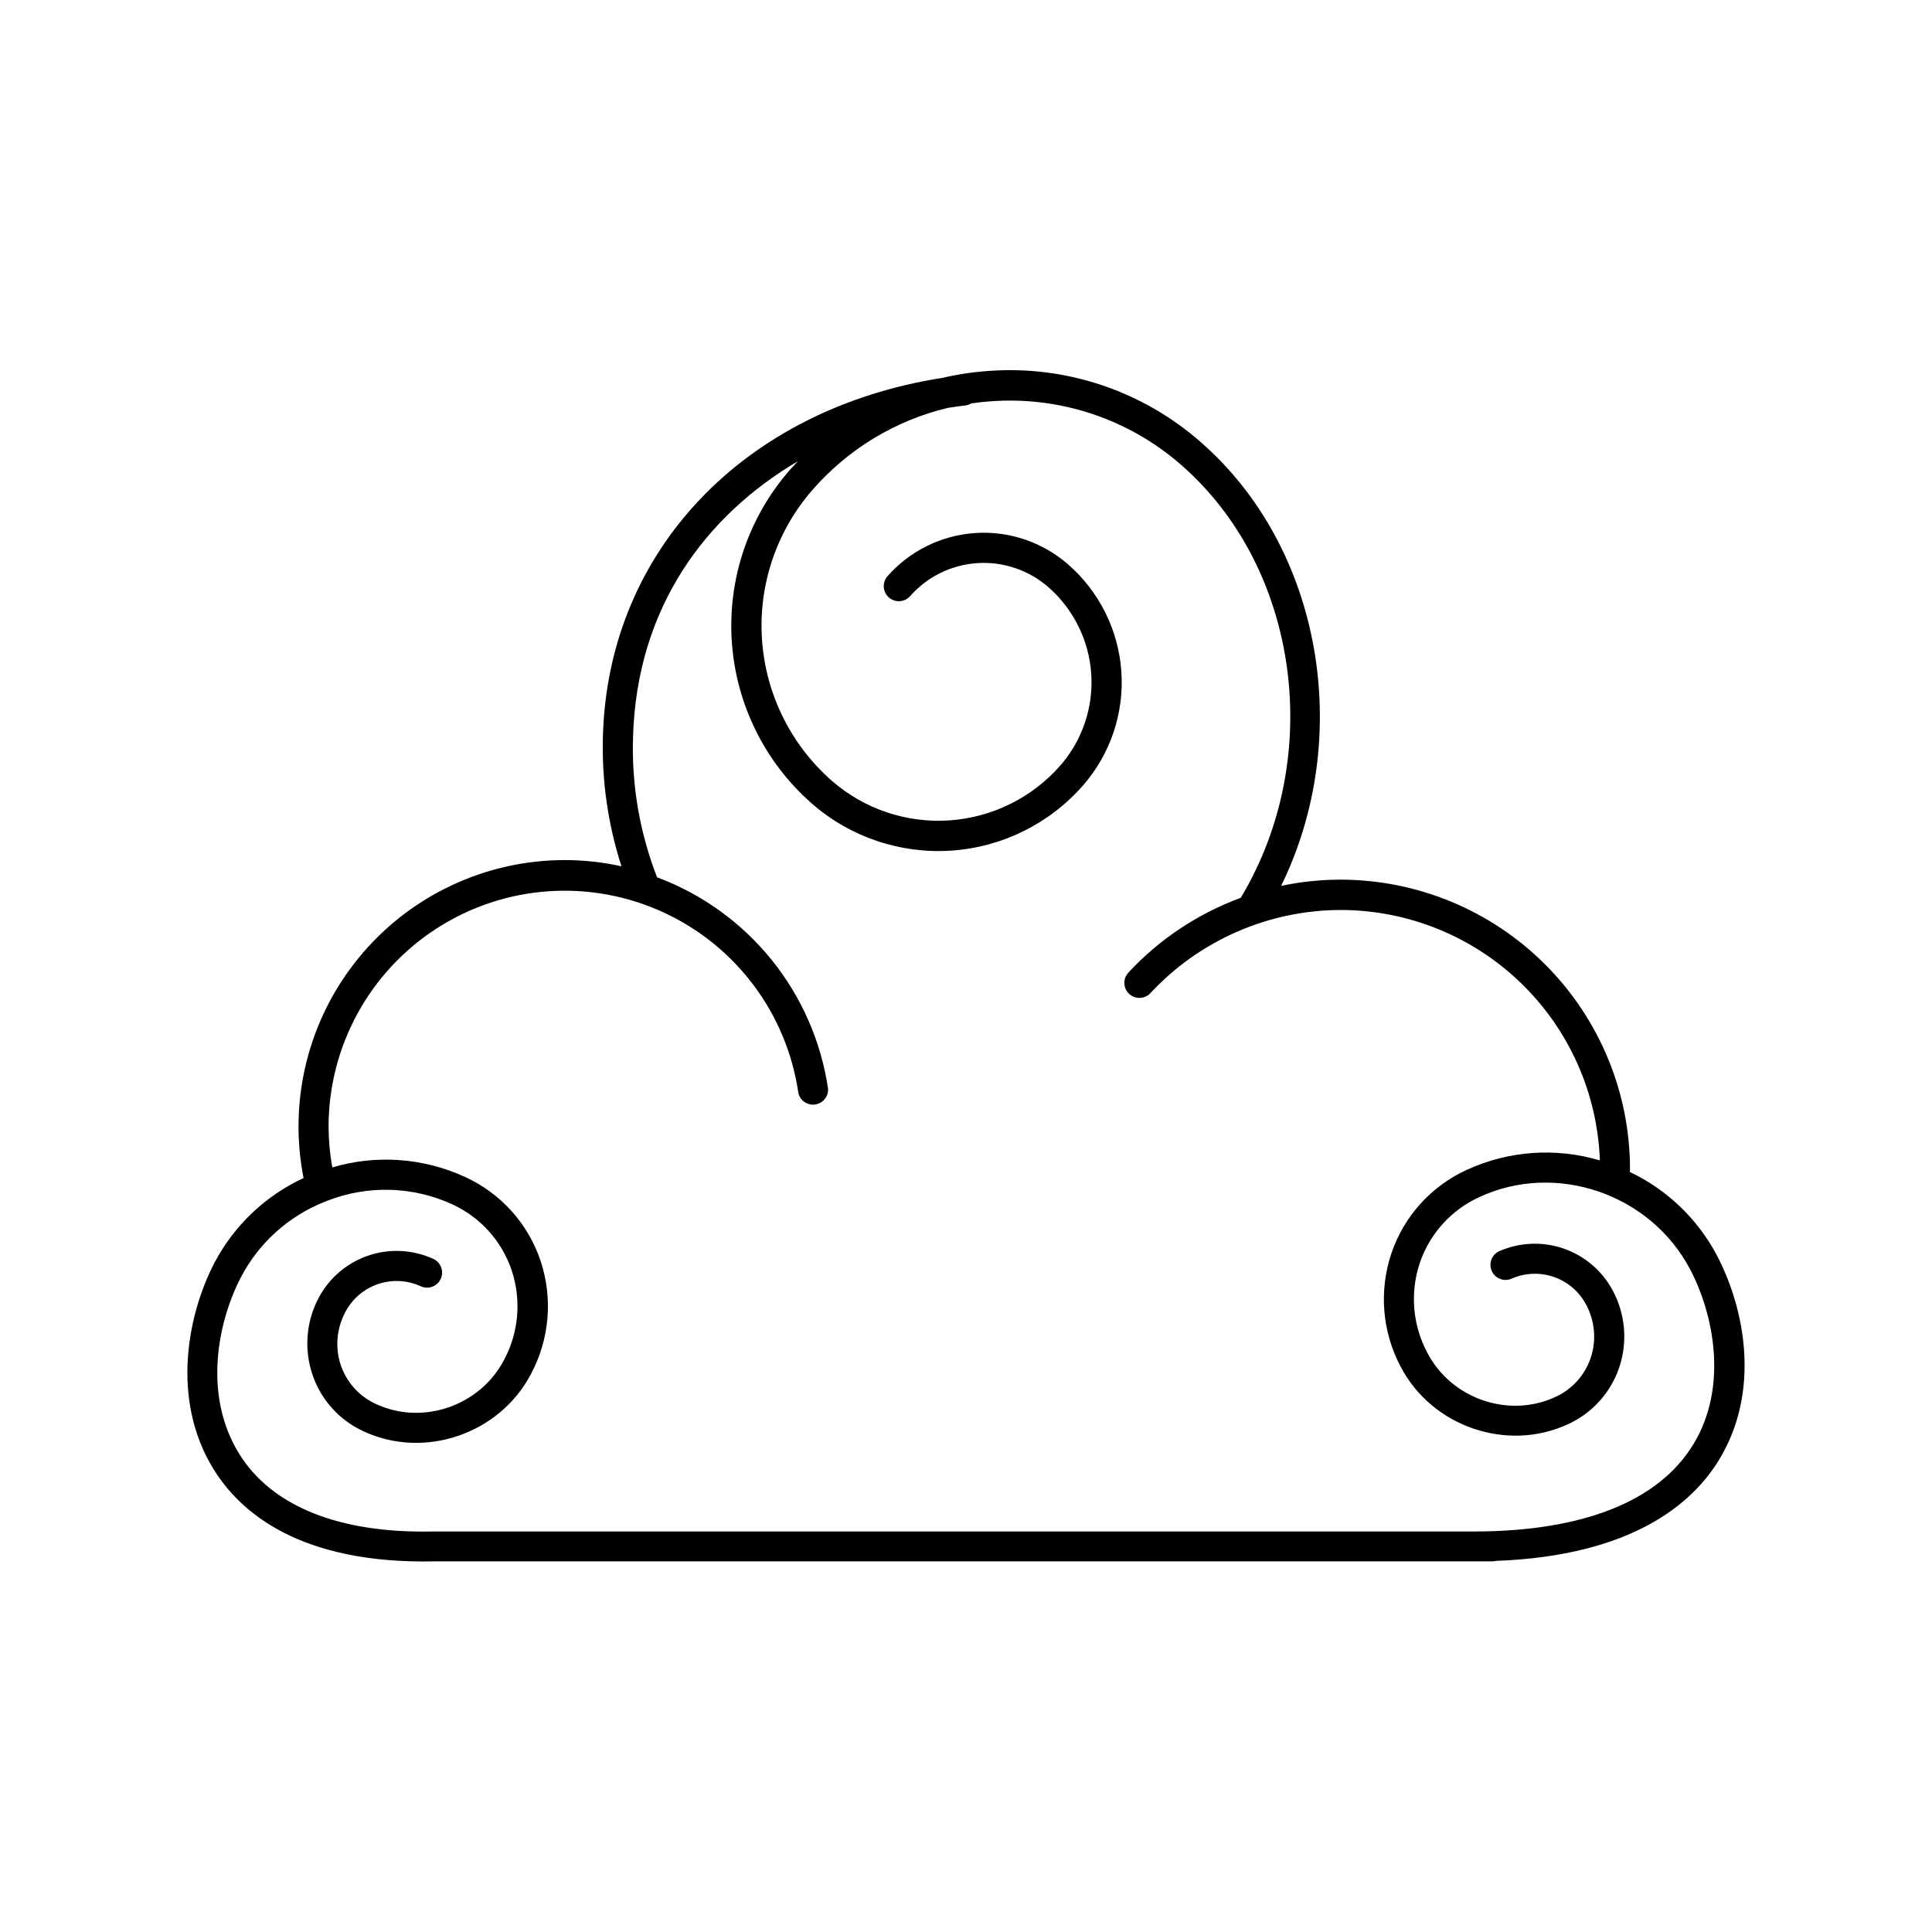
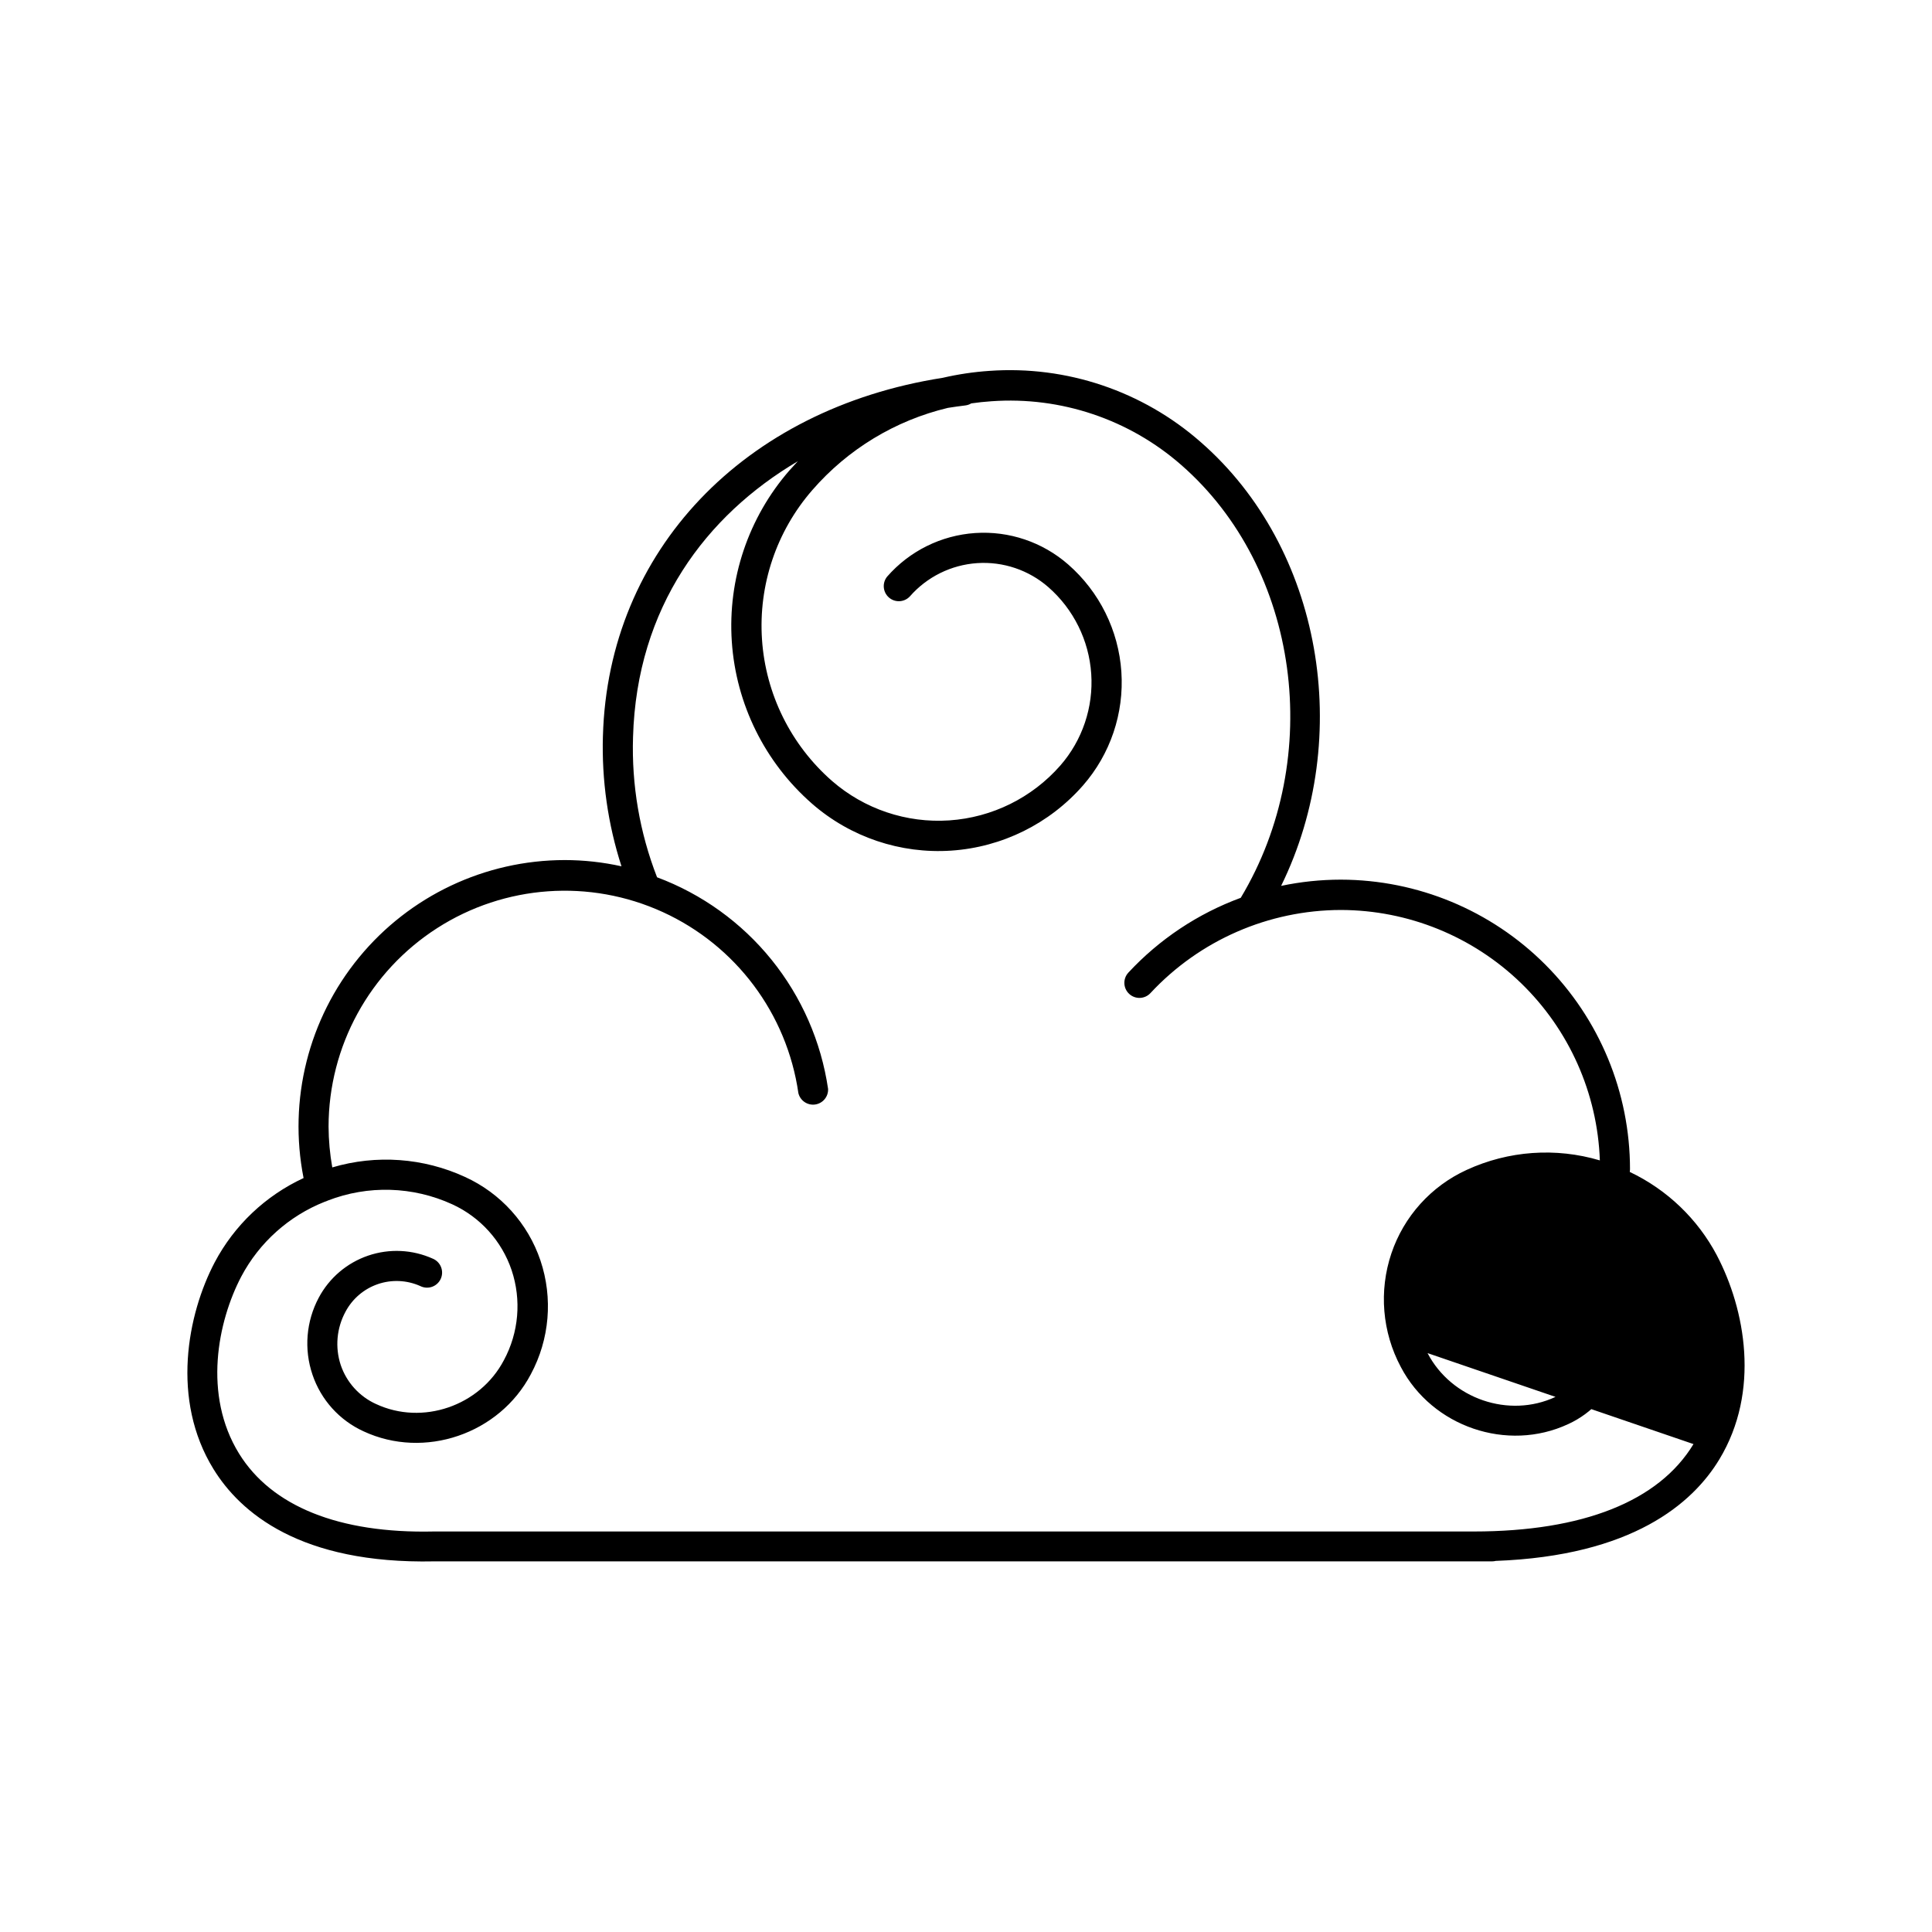
<svg xmlns="http://www.w3.org/2000/svg" fill="#000000" width="800px" height="800px" version="1.1" viewBox="144 144 512 512">
-   <path d="m598.99 476.68c-5.109-9.664-13.207-17.414-23.082-22.102 0.039-0.234 0.059-0.473 0.059-0.711 0-20.332-8.07-39.836-22.438-54.227-14.363-14.391-33.855-22.488-54.188-22.523h-0.09c-5.289 0.008-10.566 0.559-15.742 1.652 19.375-39.496 10.824-89.543-21.273-117.58-15.395-13.547-35.578-20.355-56.031-18.902-4.172 0.281-8.312 0.898-12.387 1.84-52.684 8.246-88.641 45.836-90.035 94.867h-0.004c-0.348 11.727 1.316 23.426 4.922 34.586-4.941-1.094-9.984-1.648-15.047-1.652-21.109 0.016-41.105 9.477-54.504 25.793-13.398 16.312-18.789 37.77-14.699 58.477-10.082 4.668-18.355 12.512-23.547 22.328-7.242 13.777-11.672 36.406-0.324 54.801 7.094 11.512 22.965 25.199 58.5 24.453h280.34-0.004c0.332-0.004 0.66-0.043 0.984-0.121 36.133-1.348 52.152-15.191 59.246-26.914 10.922-18.062 6.84-39.781-0.66-54.066zm-6.199 50.016c-9.16 15.145-29.285 23.152-58.203 23.164h-275.61c-25.172 0.57-43.02-6.691-51.641-20.664-9.574-15.527-5.656-34.973 0.602-46.898 4.773-9.02 12.605-16.039 22.09-19.809 0.289-0.078 0.57-0.188 0.836-0.324 10.676-4.137 22.566-3.781 32.977 0.984 7.426 3.398 13.125 9.715 15.742 17.457 2.641 7.894 1.902 16.531-2.047 23.859-6.375 12.152-21.59 17.359-33.898 11.609v0.004c-4.406-2.004-7.785-5.738-9.34-10.324-1.547-4.688-1.086-9.809 1.27-14.148 1.824-3.426 4.879-6.035 8.551-7.297s7.684-1.082 11.23 0.496c0.965 0.492 2.086 0.574 3.113 0.223 1.023-0.352 1.863-1.105 2.32-2.086 0.461-0.98 0.5-2.106 0.113-3.117-0.387-1.016-1.168-1.824-2.164-2.25-5.41-2.445-11.551-2.738-17.168-0.82-5.621 1.918-10.301 5.902-13.09 11.141-3.352 6.281-3.953 13.668-1.664 20.41 2.242 6.652 7.137 12.086 13.523 15.004 16.129 7.519 36.016 0.727 44.348-15.133 4.969-9.258 5.891-20.16 2.547-30.121-3.312-9.82-10.539-17.832-19.965-22.141-11.039-5.09-23.551-5.992-35.207-2.539-0.637-3.57-0.965-7.191-0.984-10.824 0.023-21.281 10.863-41.094 28.777-52.59 17.91-11.496 40.438-13.098 59.797-4.254 19.359 8.844 32.898 26.922 35.934 47.988 0.488 1.996 2.41 3.297 4.441 3.008 2.035-0.289 3.519-2.074 3.43-4.129-1.844-12.551-7.019-24.375-14.992-34.242-7.973-9.863-18.449-17.41-30.332-21.844-4.606-11.832-6.773-24.477-6.367-37.168 0.984-34.441 19.355-58.734 43.672-73.09-0.746 0.789-1.484 1.594-2.203 2.41-10.91 12.512-16.406 28.836-15.293 45.398 1.117 16.559 8.758 32 21.246 42.934 10.168 8.879 23.445 13.355 36.914 12.449s26.027-7.121 34.918-17.281c7.242-8.285 10.898-19.109 10.16-30.094-0.738-10.98-5.809-21.219-14.098-28.461-6.789-5.938-15.66-8.934-24.66-8.328-8.996 0.605-17.387 4.762-23.32 11.555-1.355 1.668-1.145 4.109 0.473 5.527 1.621 1.414 4.066 1.293 5.539-0.273 4.543-5.195 10.961-8.371 17.848-8.836 6.883-0.461 13.668 1.828 18.867 6.367 6.68 5.848 10.77 14.113 11.363 22.973 0.598 8.859-2.348 17.598-8.184 24.289-7.496 8.555-18.078 13.785-29.43 14.551-11.348 0.762-22.535-3.004-31.109-10.477-10.891-9.543-17.555-23.016-18.527-37.461-0.973-14.449 3.828-28.691 13.344-39.609 9.402-10.824 21.957-18.438 35.906-21.773 1.543-0.246 3.09-0.461 4.625-0.648 0.559-0.066 1.102-0.25 1.582-0.543 1.781-0.254 3.57-0.453 5.391-0.57h0.004c18.348-1.301 36.453 4.789 50.281 16.914 31.293 27.344 38.09 77.469 15.742 114.68h0.004c-11.352 4.176-21.559 10.969-29.789 19.828-1.496 1.617-1.398 4.141 0.219 5.637 1.617 1.5 4.141 1.402 5.637-0.215 13.031-14.008 31.289-21.98 50.422-22.023h0.078c17.797 0.043 34.883 6.981 47.676 19.355 12.789 12.371 20.289 29.223 20.918 47.008-11.68-3.473-24.227-2.578-35.297 2.519-9.422 4.309-16.645 12.32-19.953 22.141-3.348 9.949-2.438 20.84 2.508 30.098 8.324 15.863 28.223 22.633 44.34 15.133v0.004c6.391-2.926 11.285-8.359 13.531-15.016 2.269-6.75 1.648-14.137-1.723-20.41-2.793-5.238-7.473-9.219-13.094-11.133-5.617-1.918-11.754-1.629-17.164 0.812-1.891 0.992-2.664 3.293-1.762 5.223 0.902 1.934 3.164 2.816 5.137 2.008 3.555-1.59 7.578-1.766 11.262-0.5 3.68 1.27 6.742 3.887 8.566 7.328 2.34 4.348 2.781 9.469 1.219 14.152-1.555 4.578-4.934 8.316-9.336 10.32-12.309 5.746-27.551 0.543-33.898-11.609h-0.004c-3.953-7.328-4.695-15.965-2.055-23.863 2.613-7.742 8.312-14.062 15.742-17.465 20.301-9.477 45.383-0.895 55.902 19.129 6.211 11.797 10.156 31.004 0.895 46.316z" />
+   <path d="m598.99 476.68c-5.109-9.664-13.207-17.414-23.082-22.102 0.039-0.234 0.059-0.473 0.059-0.711 0-20.332-8.07-39.836-22.438-54.227-14.363-14.391-33.855-22.488-54.188-22.523h-0.09c-5.289 0.008-10.566 0.559-15.742 1.652 19.375-39.496 10.824-89.543-21.273-117.58-15.395-13.547-35.578-20.355-56.031-18.902-4.172 0.281-8.312 0.898-12.387 1.84-52.684 8.246-88.641 45.836-90.035 94.867h-0.004c-0.348 11.727 1.316 23.426 4.922 34.586-4.941-1.094-9.984-1.648-15.047-1.652-21.109 0.016-41.105 9.477-54.504 25.793-13.398 16.312-18.789 37.77-14.699 58.477-10.082 4.668-18.355 12.512-23.547 22.328-7.242 13.777-11.672 36.406-0.324 54.801 7.094 11.512 22.965 25.199 58.5 24.453h280.34-0.004c0.332-0.004 0.66-0.043 0.984-0.121 36.133-1.348 52.152-15.191 59.246-26.914 10.922-18.062 6.84-39.781-0.66-54.066zm-6.199 50.016c-9.16 15.145-29.285 23.152-58.203 23.164h-275.61c-25.172 0.57-43.02-6.691-51.641-20.664-9.574-15.527-5.656-34.973 0.602-46.898 4.773-9.02 12.605-16.039 22.09-19.809 0.289-0.078 0.57-0.188 0.836-0.324 10.676-4.137 22.566-3.781 32.977 0.984 7.426 3.398 13.125 9.715 15.742 17.457 2.641 7.894 1.902 16.531-2.047 23.859-6.375 12.152-21.59 17.359-33.898 11.609v0.004c-4.406-2.004-7.785-5.738-9.34-10.324-1.547-4.688-1.086-9.809 1.27-14.148 1.824-3.426 4.879-6.035 8.551-7.297s7.684-1.082 11.23 0.496c0.965 0.492 2.086 0.574 3.113 0.223 1.023-0.352 1.863-1.105 2.32-2.086 0.461-0.98 0.5-2.106 0.113-3.117-0.387-1.016-1.168-1.824-2.164-2.25-5.41-2.445-11.551-2.738-17.168-0.82-5.621 1.918-10.301 5.902-13.09 11.141-3.352 6.281-3.953 13.668-1.664 20.41 2.242 6.652 7.137 12.086 13.523 15.004 16.129 7.519 36.016 0.727 44.348-15.133 4.969-9.258 5.891-20.16 2.547-30.121-3.312-9.82-10.539-17.832-19.965-22.141-11.039-5.09-23.551-5.992-35.207-2.539-0.637-3.57-0.965-7.191-0.984-10.824 0.023-21.281 10.863-41.094 28.777-52.59 17.91-11.496 40.438-13.098 59.797-4.254 19.359 8.844 32.898 26.922 35.934 47.988 0.488 1.996 2.41 3.297 4.441 3.008 2.035-0.289 3.519-2.074 3.43-4.129-1.844-12.551-7.019-24.375-14.992-34.242-7.973-9.863-18.449-17.41-30.332-21.844-4.606-11.832-6.773-24.477-6.367-37.168 0.984-34.441 19.355-58.734 43.672-73.09-0.746 0.789-1.484 1.594-2.203 2.41-10.91 12.512-16.406 28.836-15.293 45.398 1.117 16.559 8.758 32 21.246 42.934 10.168 8.879 23.445 13.355 36.914 12.449s26.027-7.121 34.918-17.281c7.242-8.285 10.898-19.109 10.16-30.094-0.738-10.98-5.809-21.219-14.098-28.461-6.789-5.938-15.66-8.934-24.66-8.328-8.996 0.605-17.387 4.762-23.32 11.555-1.355 1.668-1.145 4.109 0.473 5.527 1.621 1.414 4.066 1.293 5.539-0.273 4.543-5.195 10.961-8.371 17.848-8.836 6.883-0.461 13.668 1.828 18.867 6.367 6.68 5.848 10.77 14.113 11.363 22.973 0.598 8.859-2.348 17.598-8.184 24.289-7.496 8.555-18.078 13.785-29.43 14.551-11.348 0.762-22.535-3.004-31.109-10.477-10.891-9.543-17.555-23.016-18.527-37.461-0.973-14.449 3.828-28.691 13.344-39.609 9.402-10.824 21.957-18.438 35.906-21.773 1.543-0.246 3.09-0.461 4.625-0.648 0.559-0.066 1.102-0.25 1.582-0.543 1.781-0.254 3.57-0.453 5.391-0.57h0.004c18.348-1.301 36.453 4.789 50.281 16.914 31.293 27.344 38.09 77.469 15.742 114.68h0.004c-11.352 4.176-21.559 10.969-29.789 19.828-1.496 1.617-1.398 4.141 0.219 5.637 1.617 1.5 4.141 1.402 5.637-0.215 13.031-14.008 31.289-21.98 50.422-22.023h0.078c17.797 0.043 34.883 6.981 47.676 19.355 12.789 12.371 20.289 29.223 20.918 47.008-11.68-3.473-24.227-2.578-35.297 2.519-9.422 4.309-16.645 12.32-19.953 22.141-3.348 9.949-2.438 20.84 2.508 30.098 8.324 15.863 28.223 22.633 44.34 15.133v0.004c6.391-2.926 11.285-8.359 13.531-15.016 2.269-6.75 1.648-14.137-1.723-20.41-2.793-5.238-7.473-9.219-13.094-11.133-5.617-1.918-11.754-1.629-17.164 0.812-1.891 0.992-2.664 3.293-1.762 5.223 0.902 1.934 3.164 2.816 5.137 2.008 3.555-1.59 7.578-1.766 11.262-0.5 3.68 1.27 6.742 3.887 8.566 7.328 2.34 4.348 2.781 9.469 1.219 14.152-1.555 4.578-4.934 8.316-9.336 10.32-12.309 5.746-27.551 0.543-33.898-11.609h-0.004z" />
</svg>